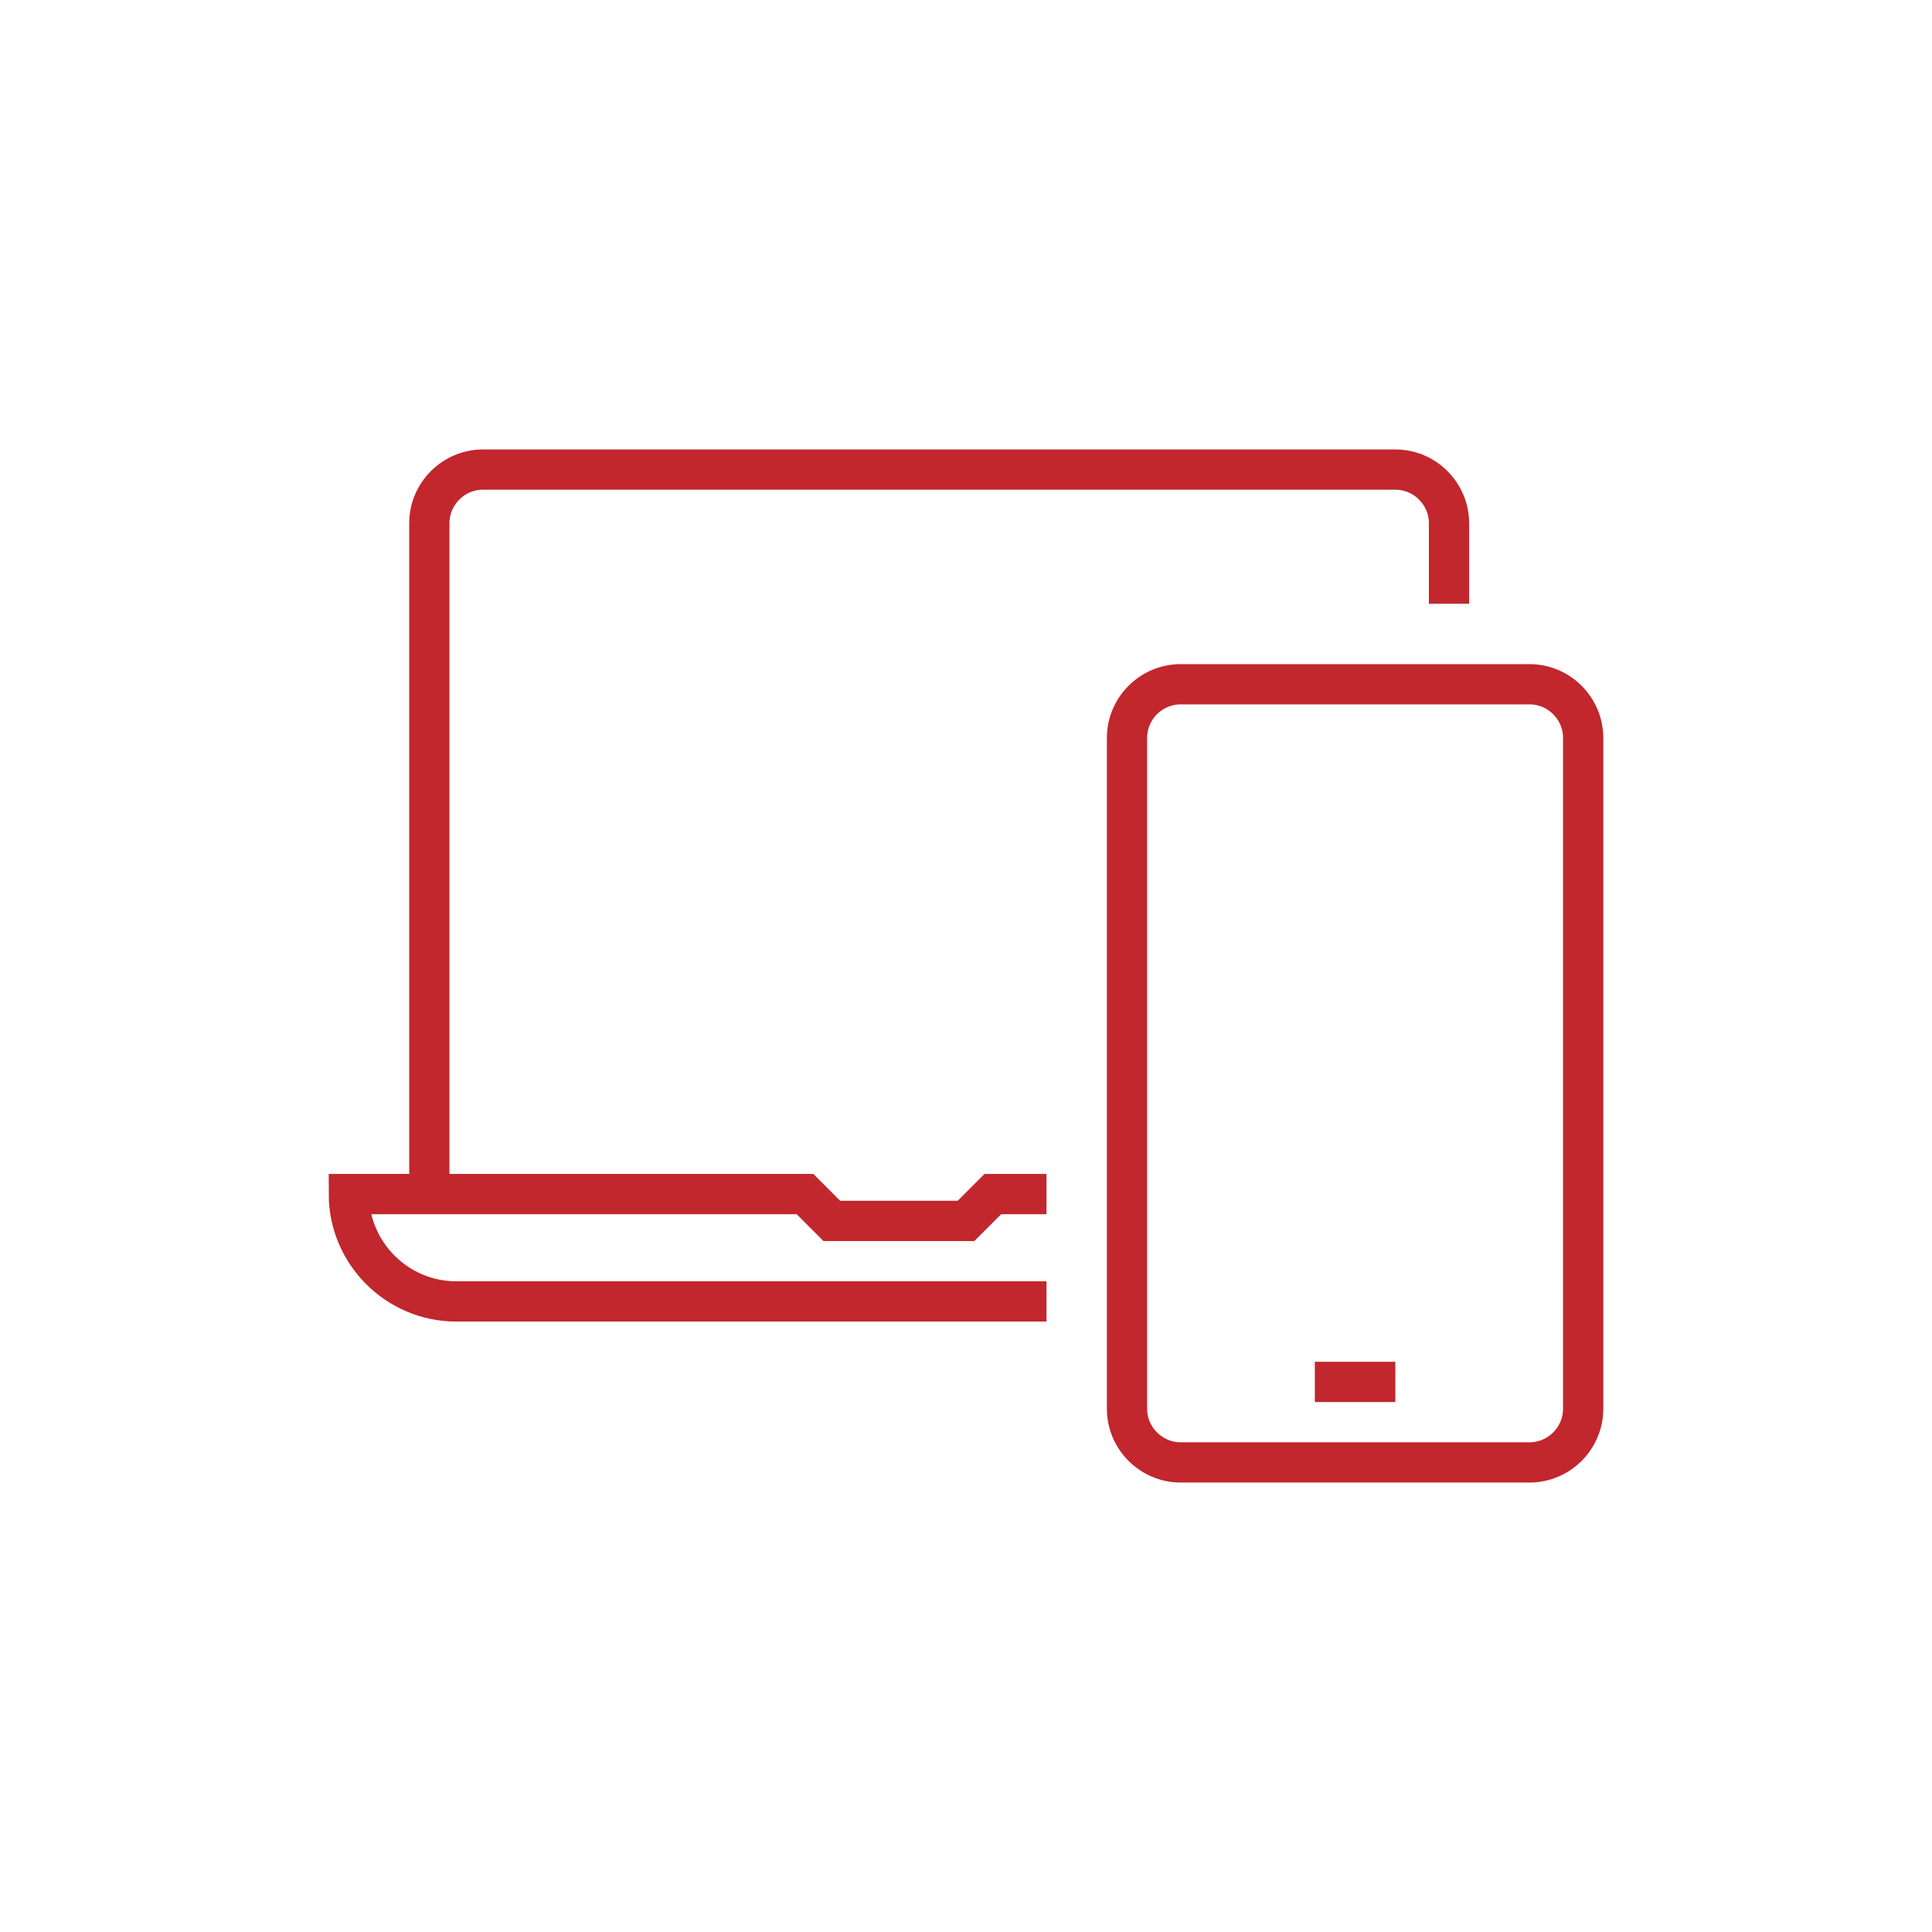
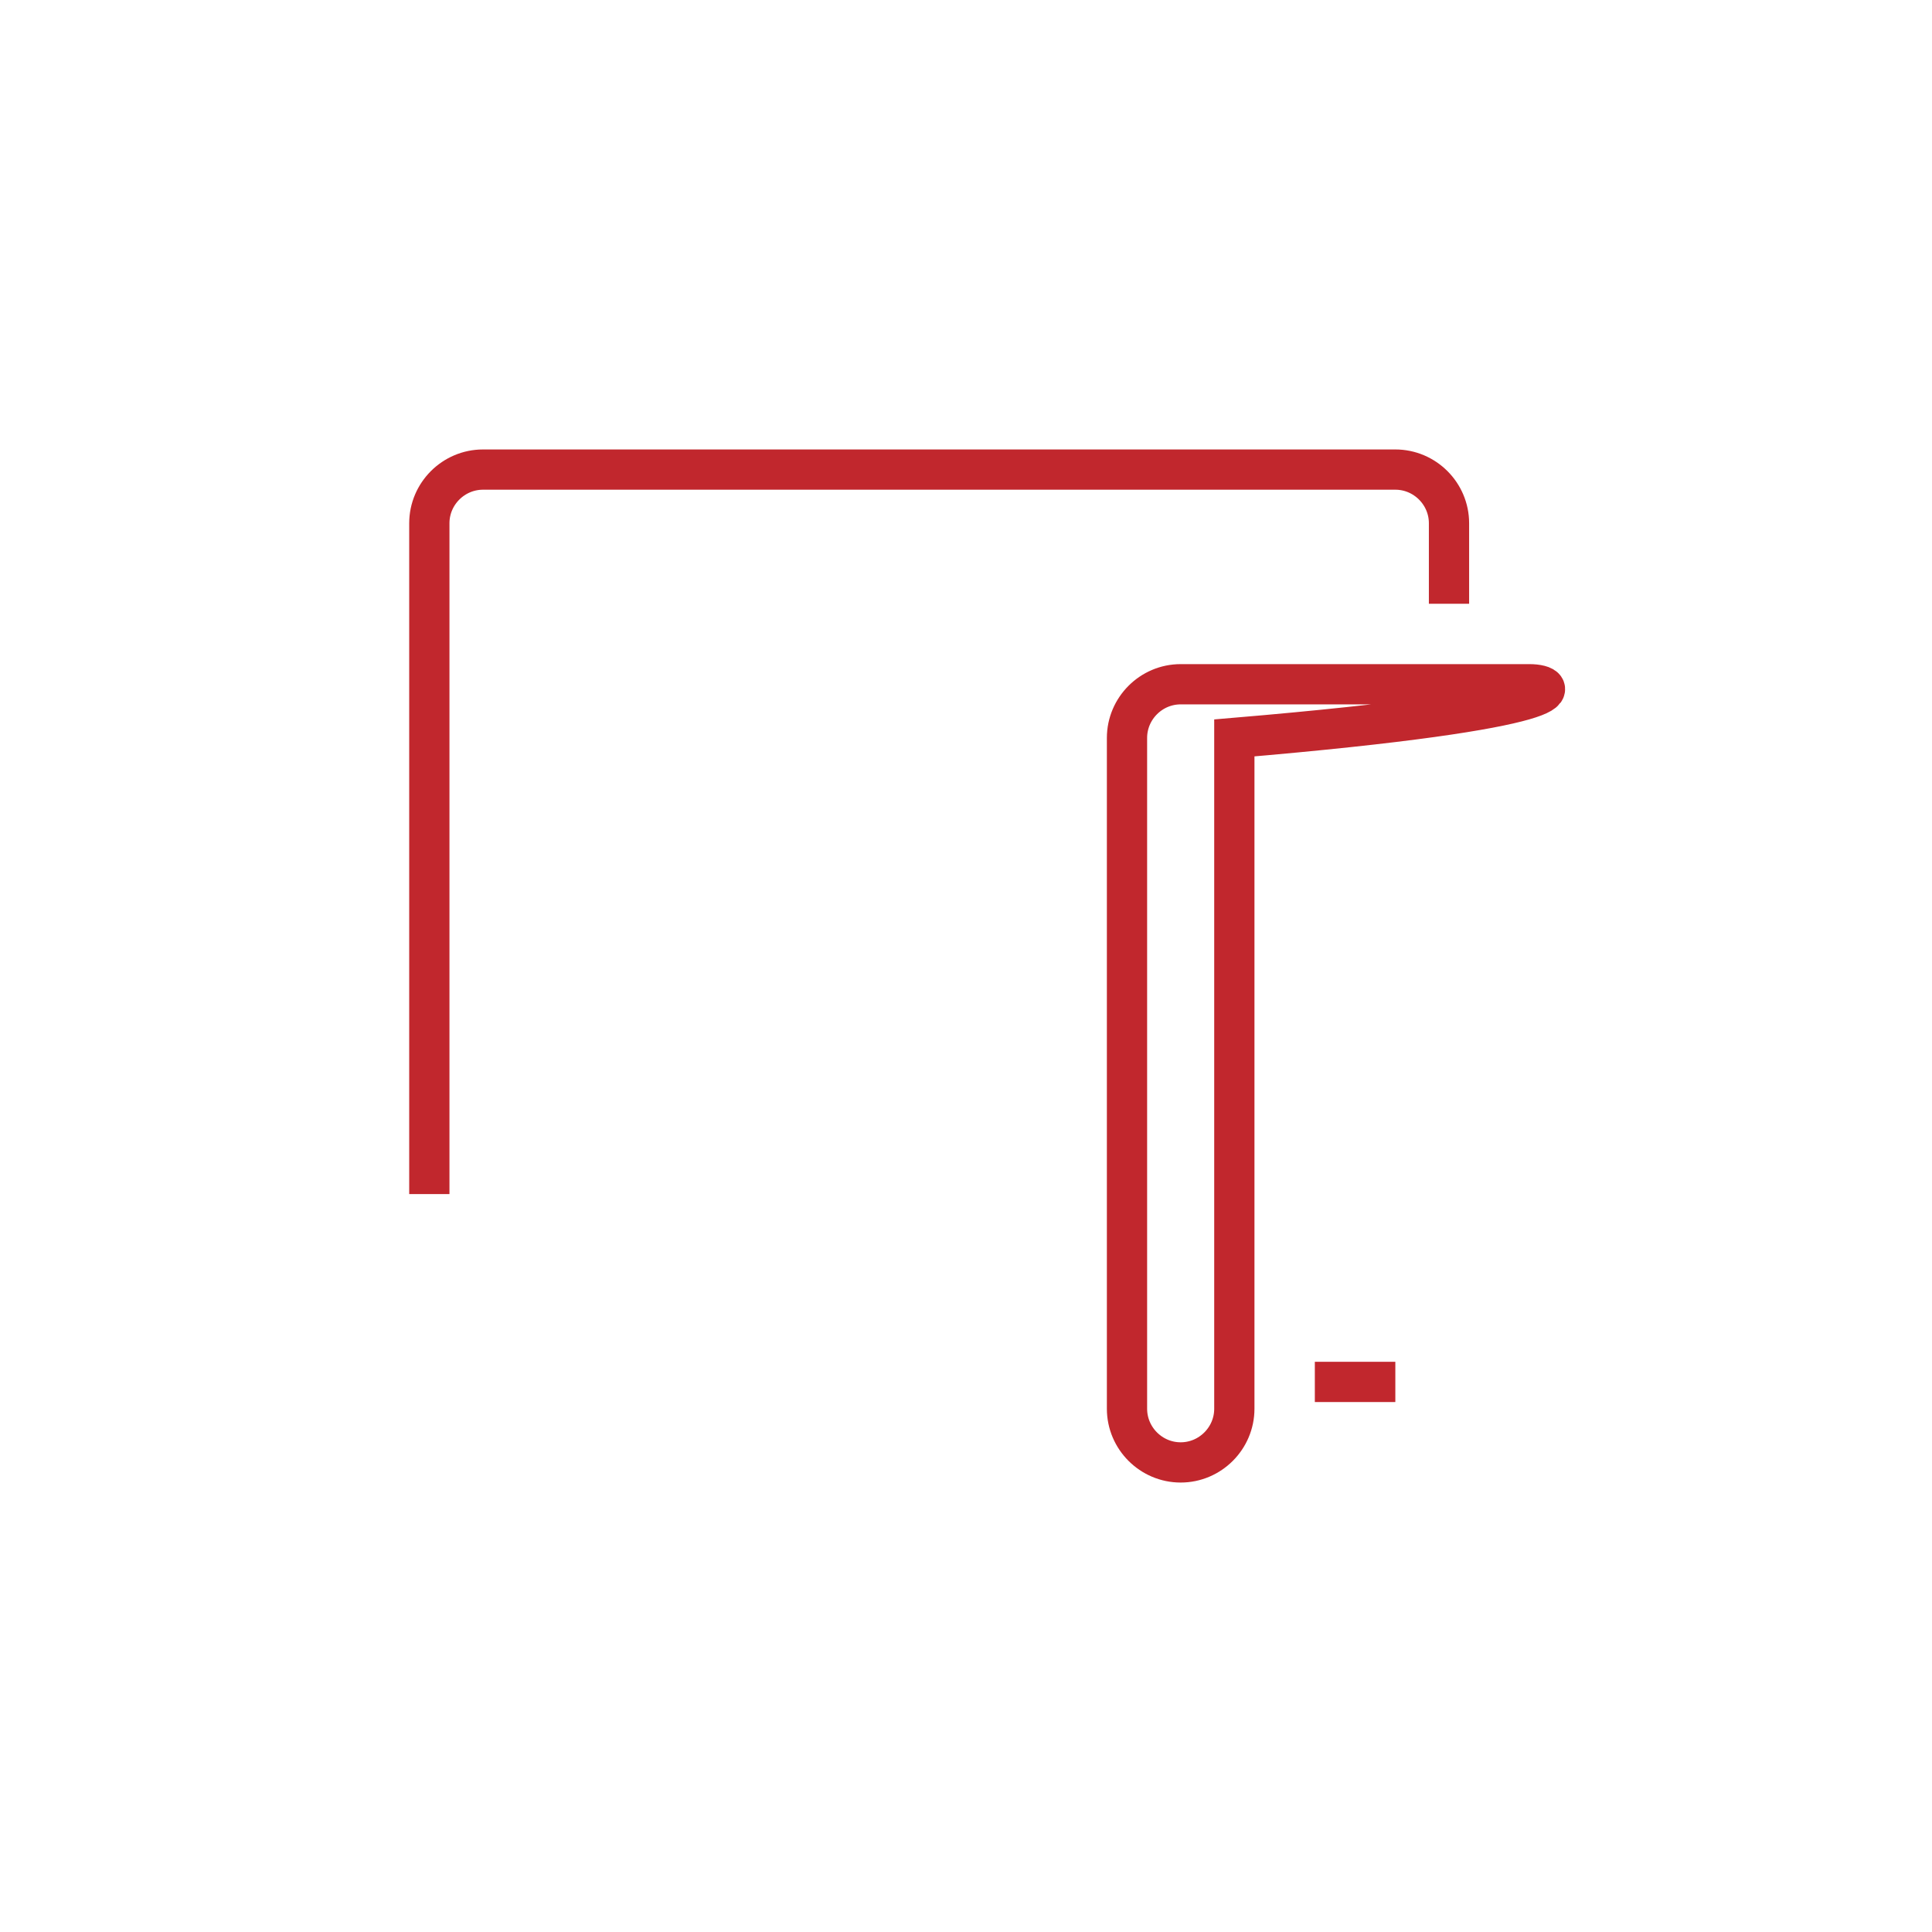
<svg xmlns="http://www.w3.org/2000/svg" version="1.1" id="icons" x="0px" y="0px" viewBox="0 0 72 72" style="enable-background:new 0 0 72 72;" xml:space="preserve">
  <style type="text/css">
	.st0{fill:none;stroke:#C1272D;stroke-width:1.5;stroke-miterlimit:10;}
</style>
  <g>
    <path class="st0" d="M54,22.5v-3c0-1.1-0.9-2-2-2H18c-1.1,0-2,0.9-2,2v25" />
-     <path class="st0" d="M39,44.5h-2l-1,1h-5l-1-1H13c0,2.2,1.8,4,4,4h22" />
-     <path class="st0" d="M57,25.5H44c-1.1,0-2,0.9-2,2v25c0,1.1,0.9,2,2,2h13c1.1,0,2-0.9,2-2v-25C59,26.4,58.1,25.5,57,25.5z" />
+     <path class="st0" d="M57,25.5H44c-1.1,0-2,0.9-2,2v25c0,1.1,0.9,2,2,2c1.1,0,2-0.9,2-2v-25C59,26.4,58.1,25.5,57,25.5z" />
    <line class="st0" x1="49" y1="51.5" x2="52" y2="51.5" />
  </g>
</svg>